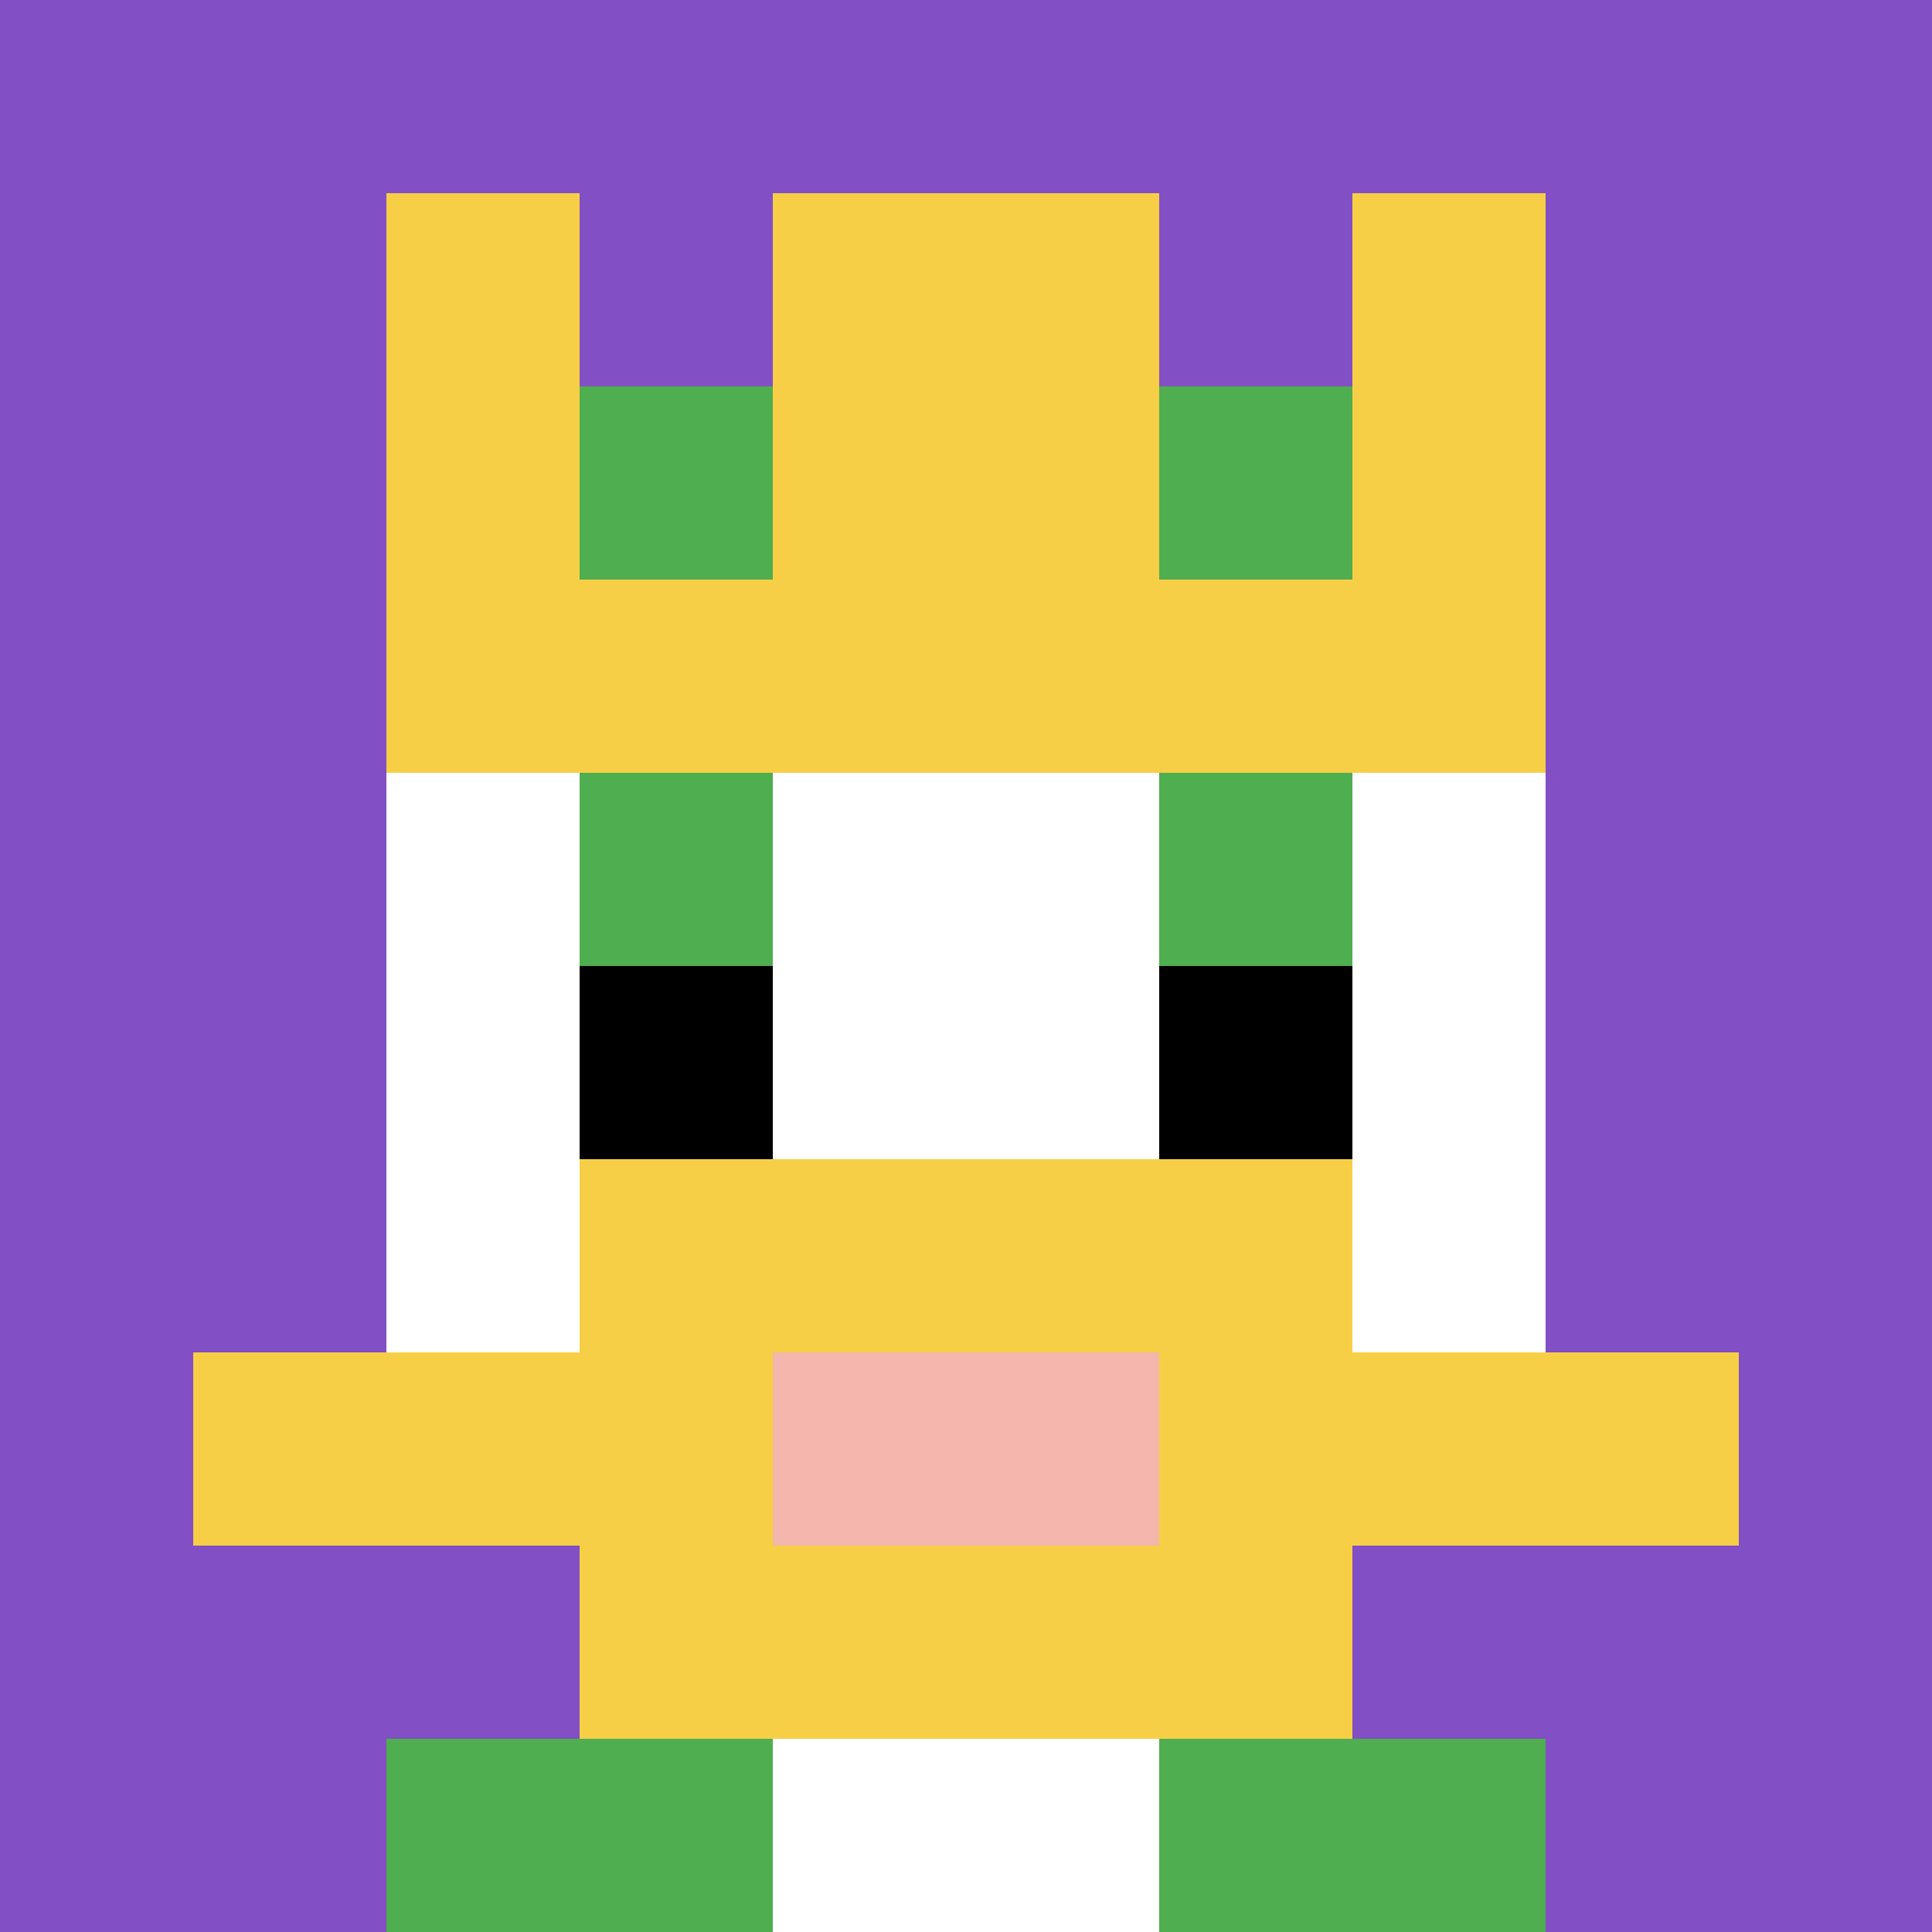
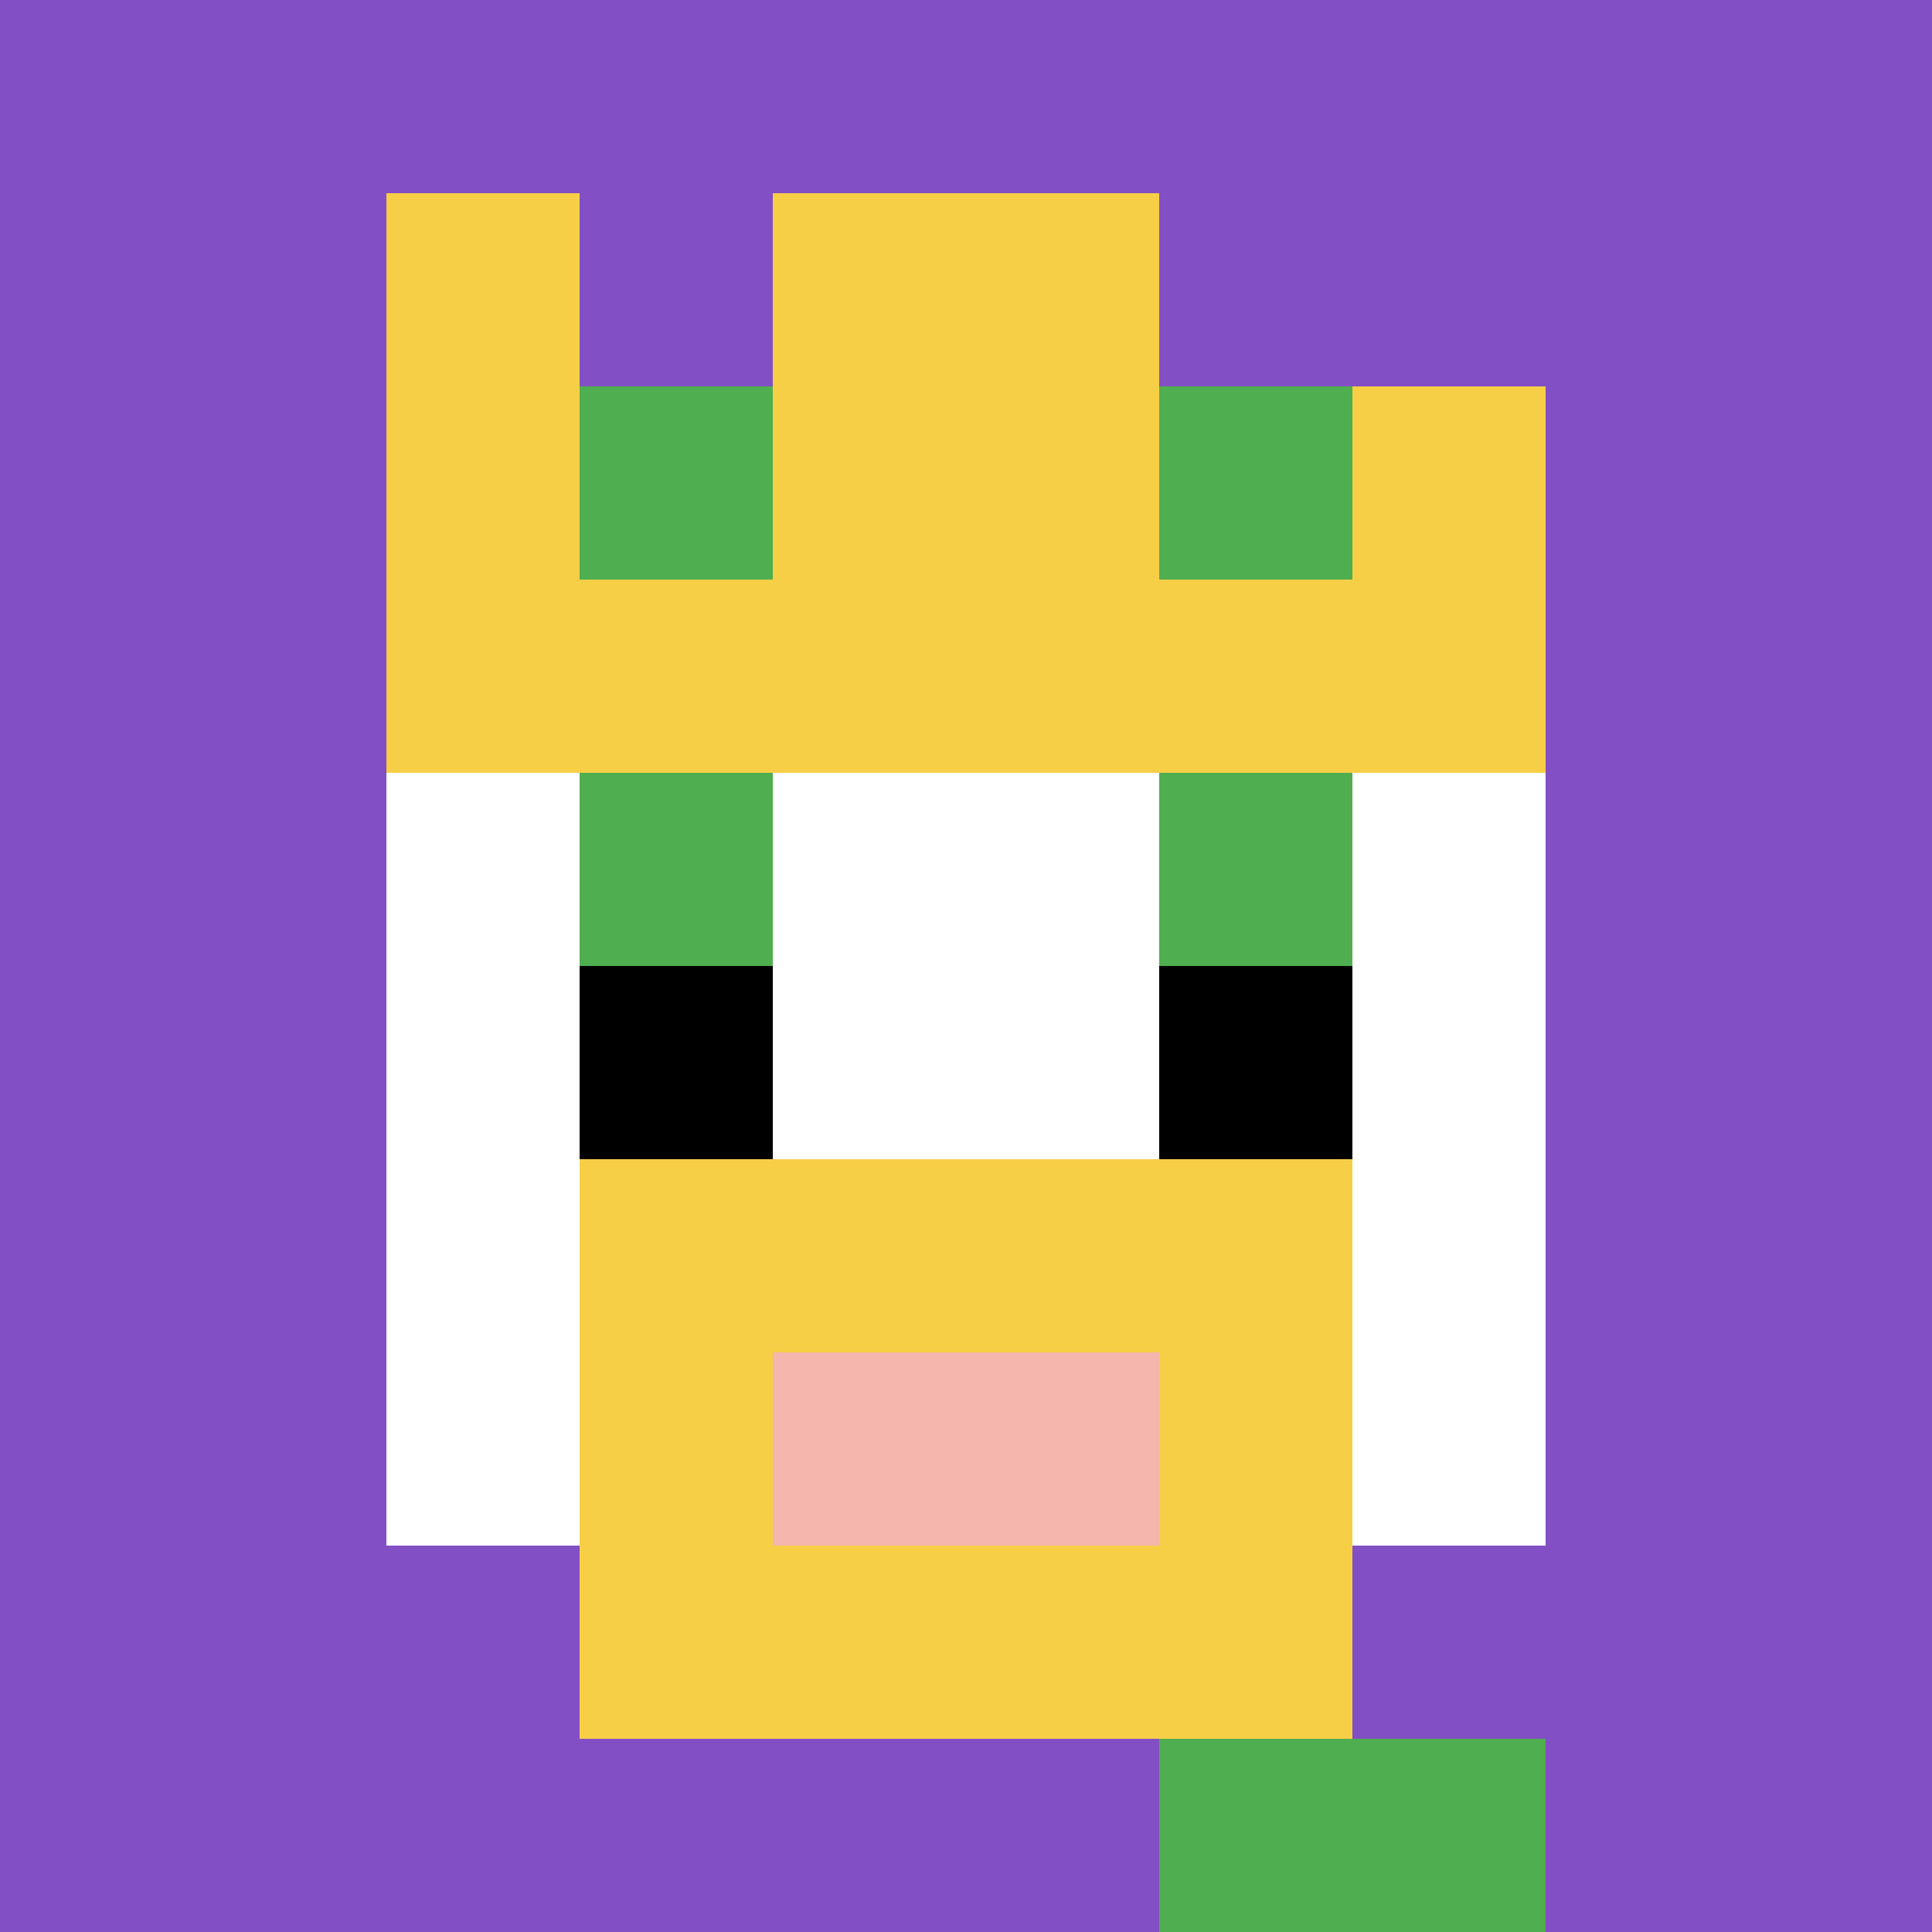
<svg xmlns="http://www.w3.org/2000/svg" version="1.1" width="837" height="837">
  <title>'goose-pfp-307414' by Dmitri Cherniak</title>
  <desc>seed=307414
backgroundColor=#ffffff
padding=0
innerPadding=0
timeout=500
dimension=1
border=false
Save=function(){return n.handleSave()}
frame=76

Rendered at Wed Oct 04 2023 00:40:29 GMT-0300 (Hora padrão de Brasília)
Generated in &lt;1ms
</desc>
  <defs />
-   <rect width="100%" height="100%" fill="#ffffff" />
  <g>
    <g id="0-0">
      <rect x="0" y="0" height="837" width="837" fill="#834FC4" />
      <g>
        <rect id="0-0-3-2-4-7" x="251.1" y="167.4" width="334.8" height="585.9" fill="#ffffff" />
        <rect id="0-0-2-3-6-5" x="167.4" y="251.1" width="502.2" height="418.5" fill="#ffffff" />
-         <rect id="0-0-4-8-2-2" x="334.8" y="669.6" width="167.4" height="167.4" fill="#ffffff" />
-         <rect id="0-0-1-7-8-1" x="83.7" y="585.9" width="669.6" height="83.7" fill="#F7CF46" />
        <rect id="0-0-3-6-4-3" x="251.1" y="502.2" width="334.8" height="251.1" fill="#F7CF46" />
        <rect id="0-0-4-7-2-1" x="334.8" y="585.9" width="167.4" height="83.7" fill="#F4B6AD" />
        <rect id="0-0-3-4-1-1" x="251.1" y="334.8" width="83.7" height="83.7" fill="#4FAE4F" />
        <rect id="0-0-6-4-1-1" x="502.2" y="334.8" width="83.7" height="83.7" fill="#4FAE4F" />
        <rect id="0-0-3-5-1-1" x="251.1" y="418.5" width="83.7" height="83.7" fill="#000000" />
        <rect id="0-0-6-5-1-1" x="502.2" y="418.5" width="83.7" height="83.7" fill="#000000" />
        <rect id="0-0-2-1-1-2" x="167.4" y="83.7" width="83.7" height="167.4" fill="#F7CF46" />
        <rect id="0-0-4-1-2-2" x="334.8" y="83.7" width="167.4" height="167.4" fill="#F7CF46" />
-         <rect id="0-0-7-1-1-2" x="585.9" y="83.7" width="83.7" height="167.4" fill="#F7CF46" />
        <rect id="0-0-2-2-6-2" x="167.4" y="167.4" width="502.2" height="167.4" fill="#F7CF46" />
        <rect id="0-0-3-2-1-1" x="251.1" y="167.4" width="83.7" height="83.7" fill="#4FAE4F" />
        <rect id="0-0-6-2-1-1" x="502.2" y="167.4" width="83.7" height="83.7" fill="#4FAE4F" />
-         <rect id="0-0-2-9-2-1" x="167.4" y="753.3" width="167.4" height="83.7" fill="#4FAE4F" />
        <rect id="0-0-6-9-2-1" x="502.2" y="753.3" width="167.4" height="83.7" fill="#4FAE4F" />
      </g>
      <rect x="0" y="0" stroke="white" stroke-width="0" height="837" width="837" fill="none" />
    </g>
  </g>
</svg>